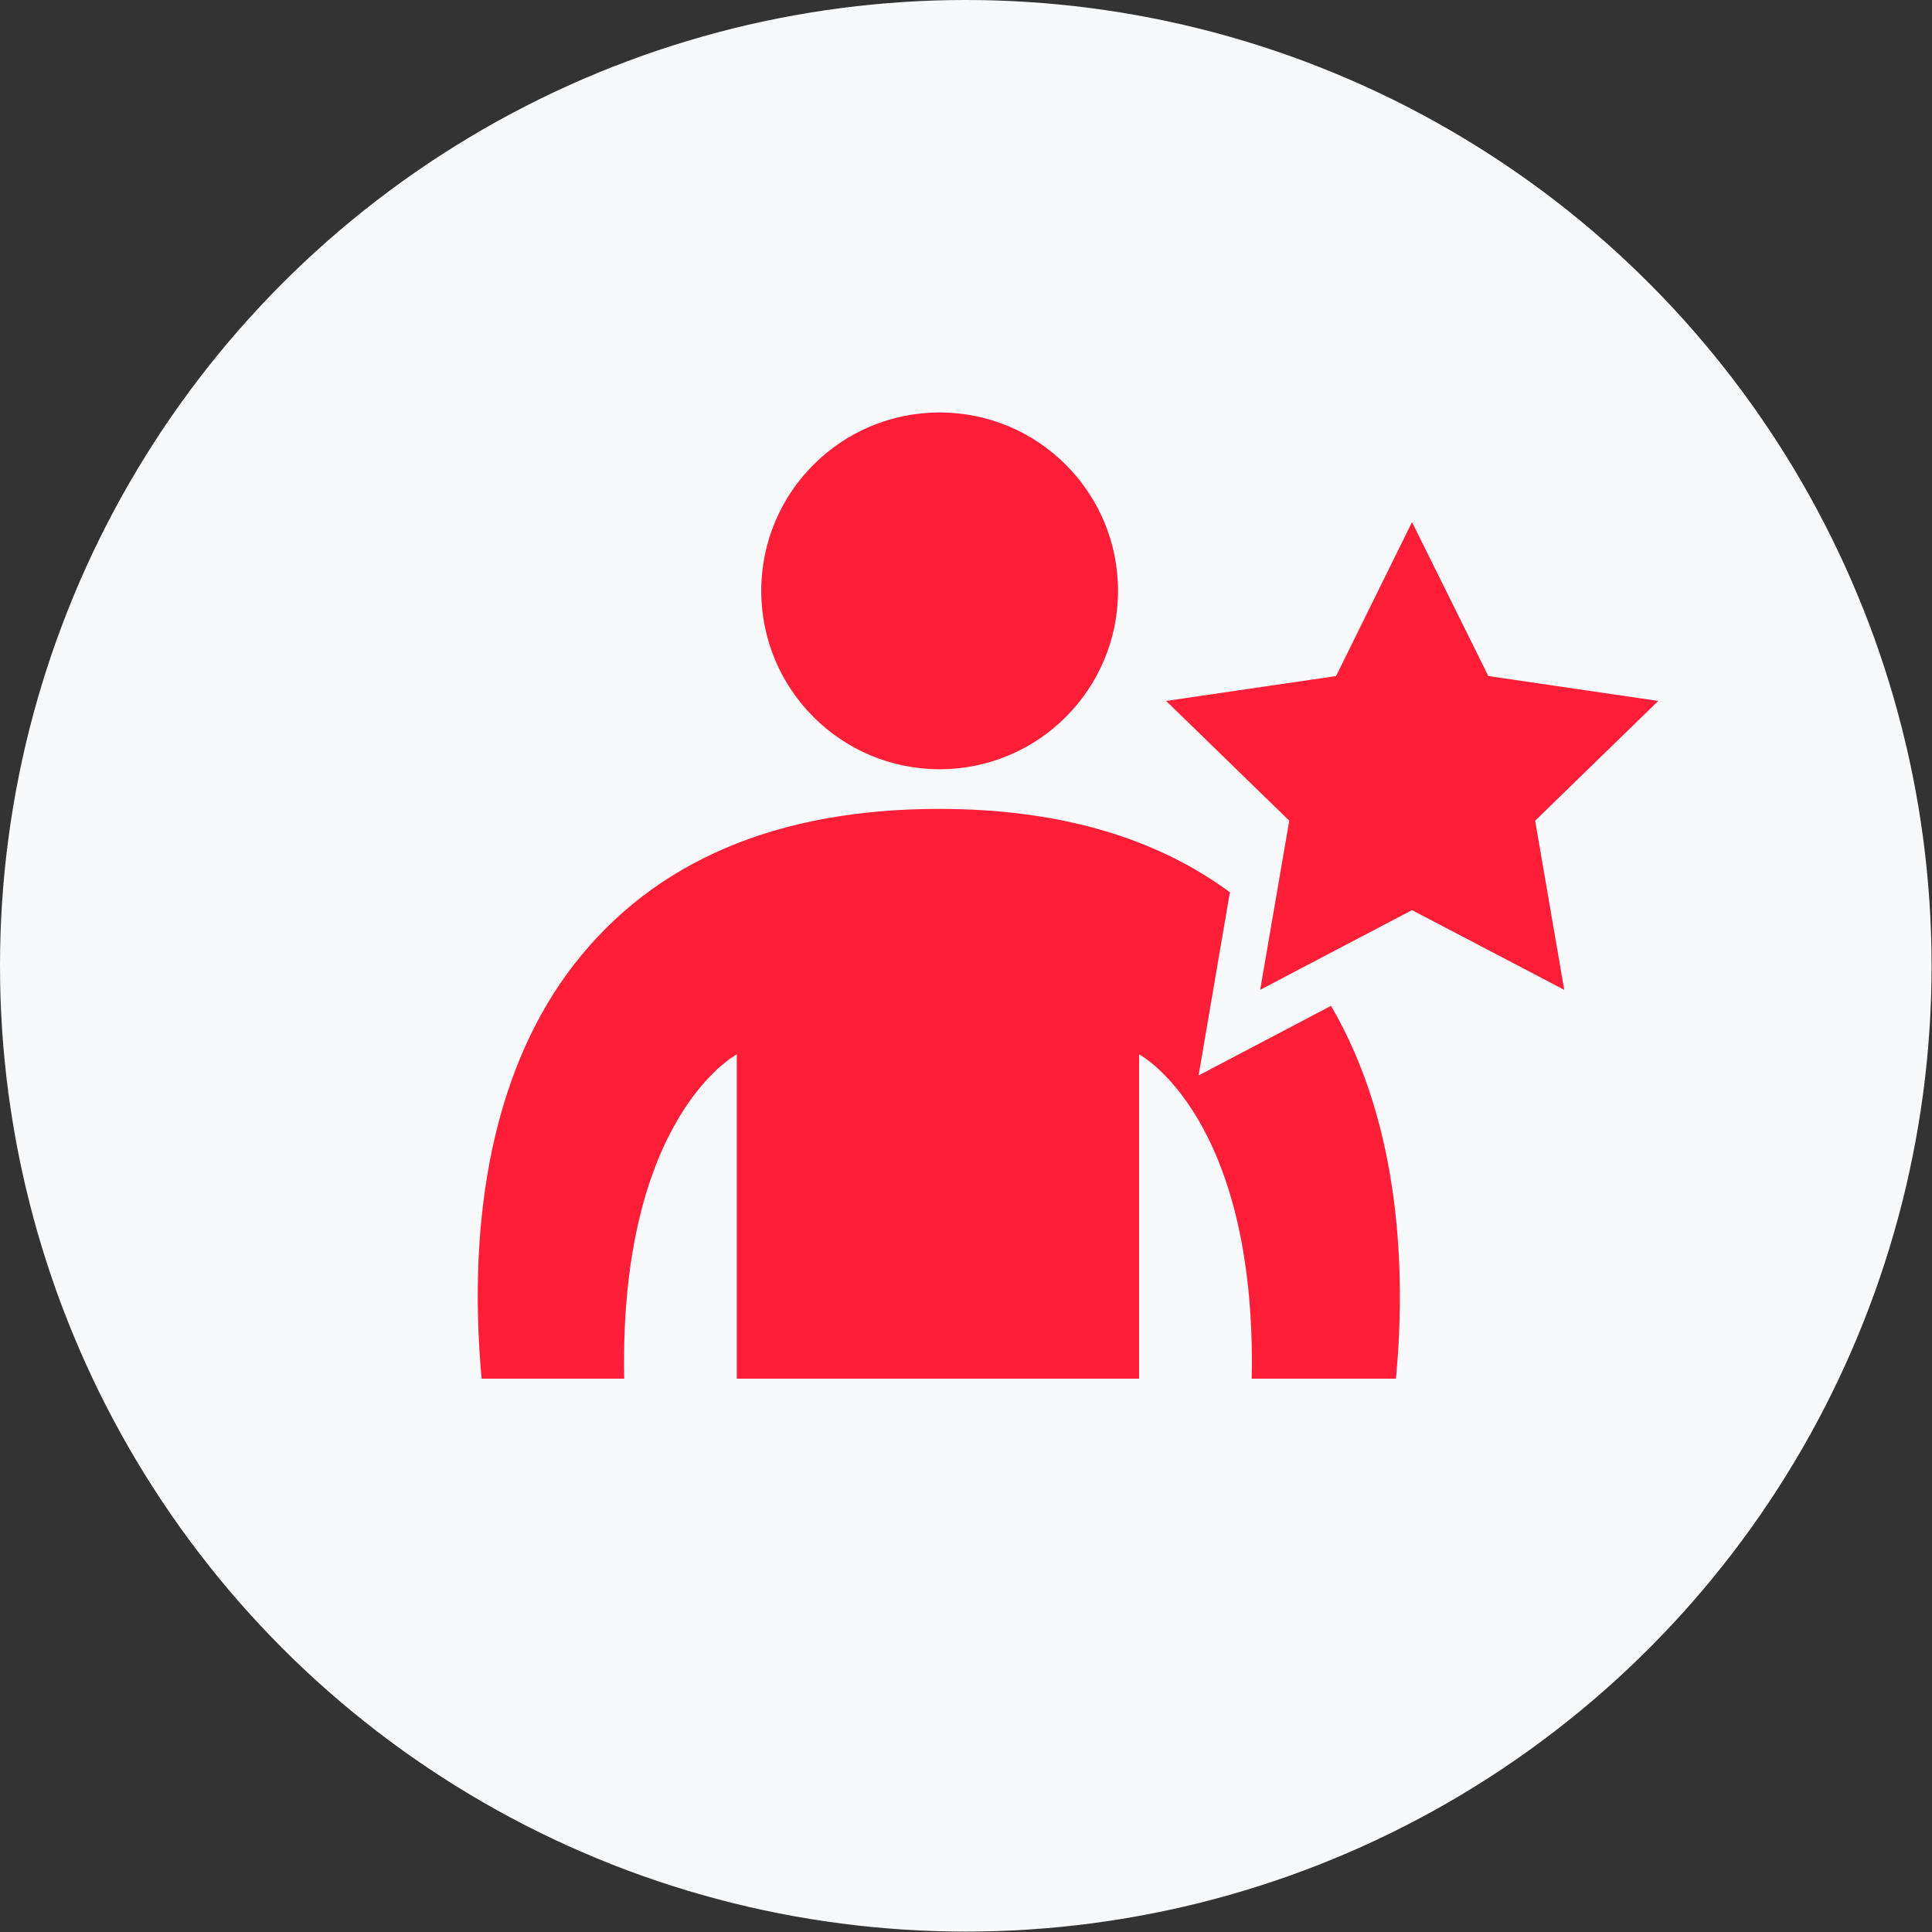
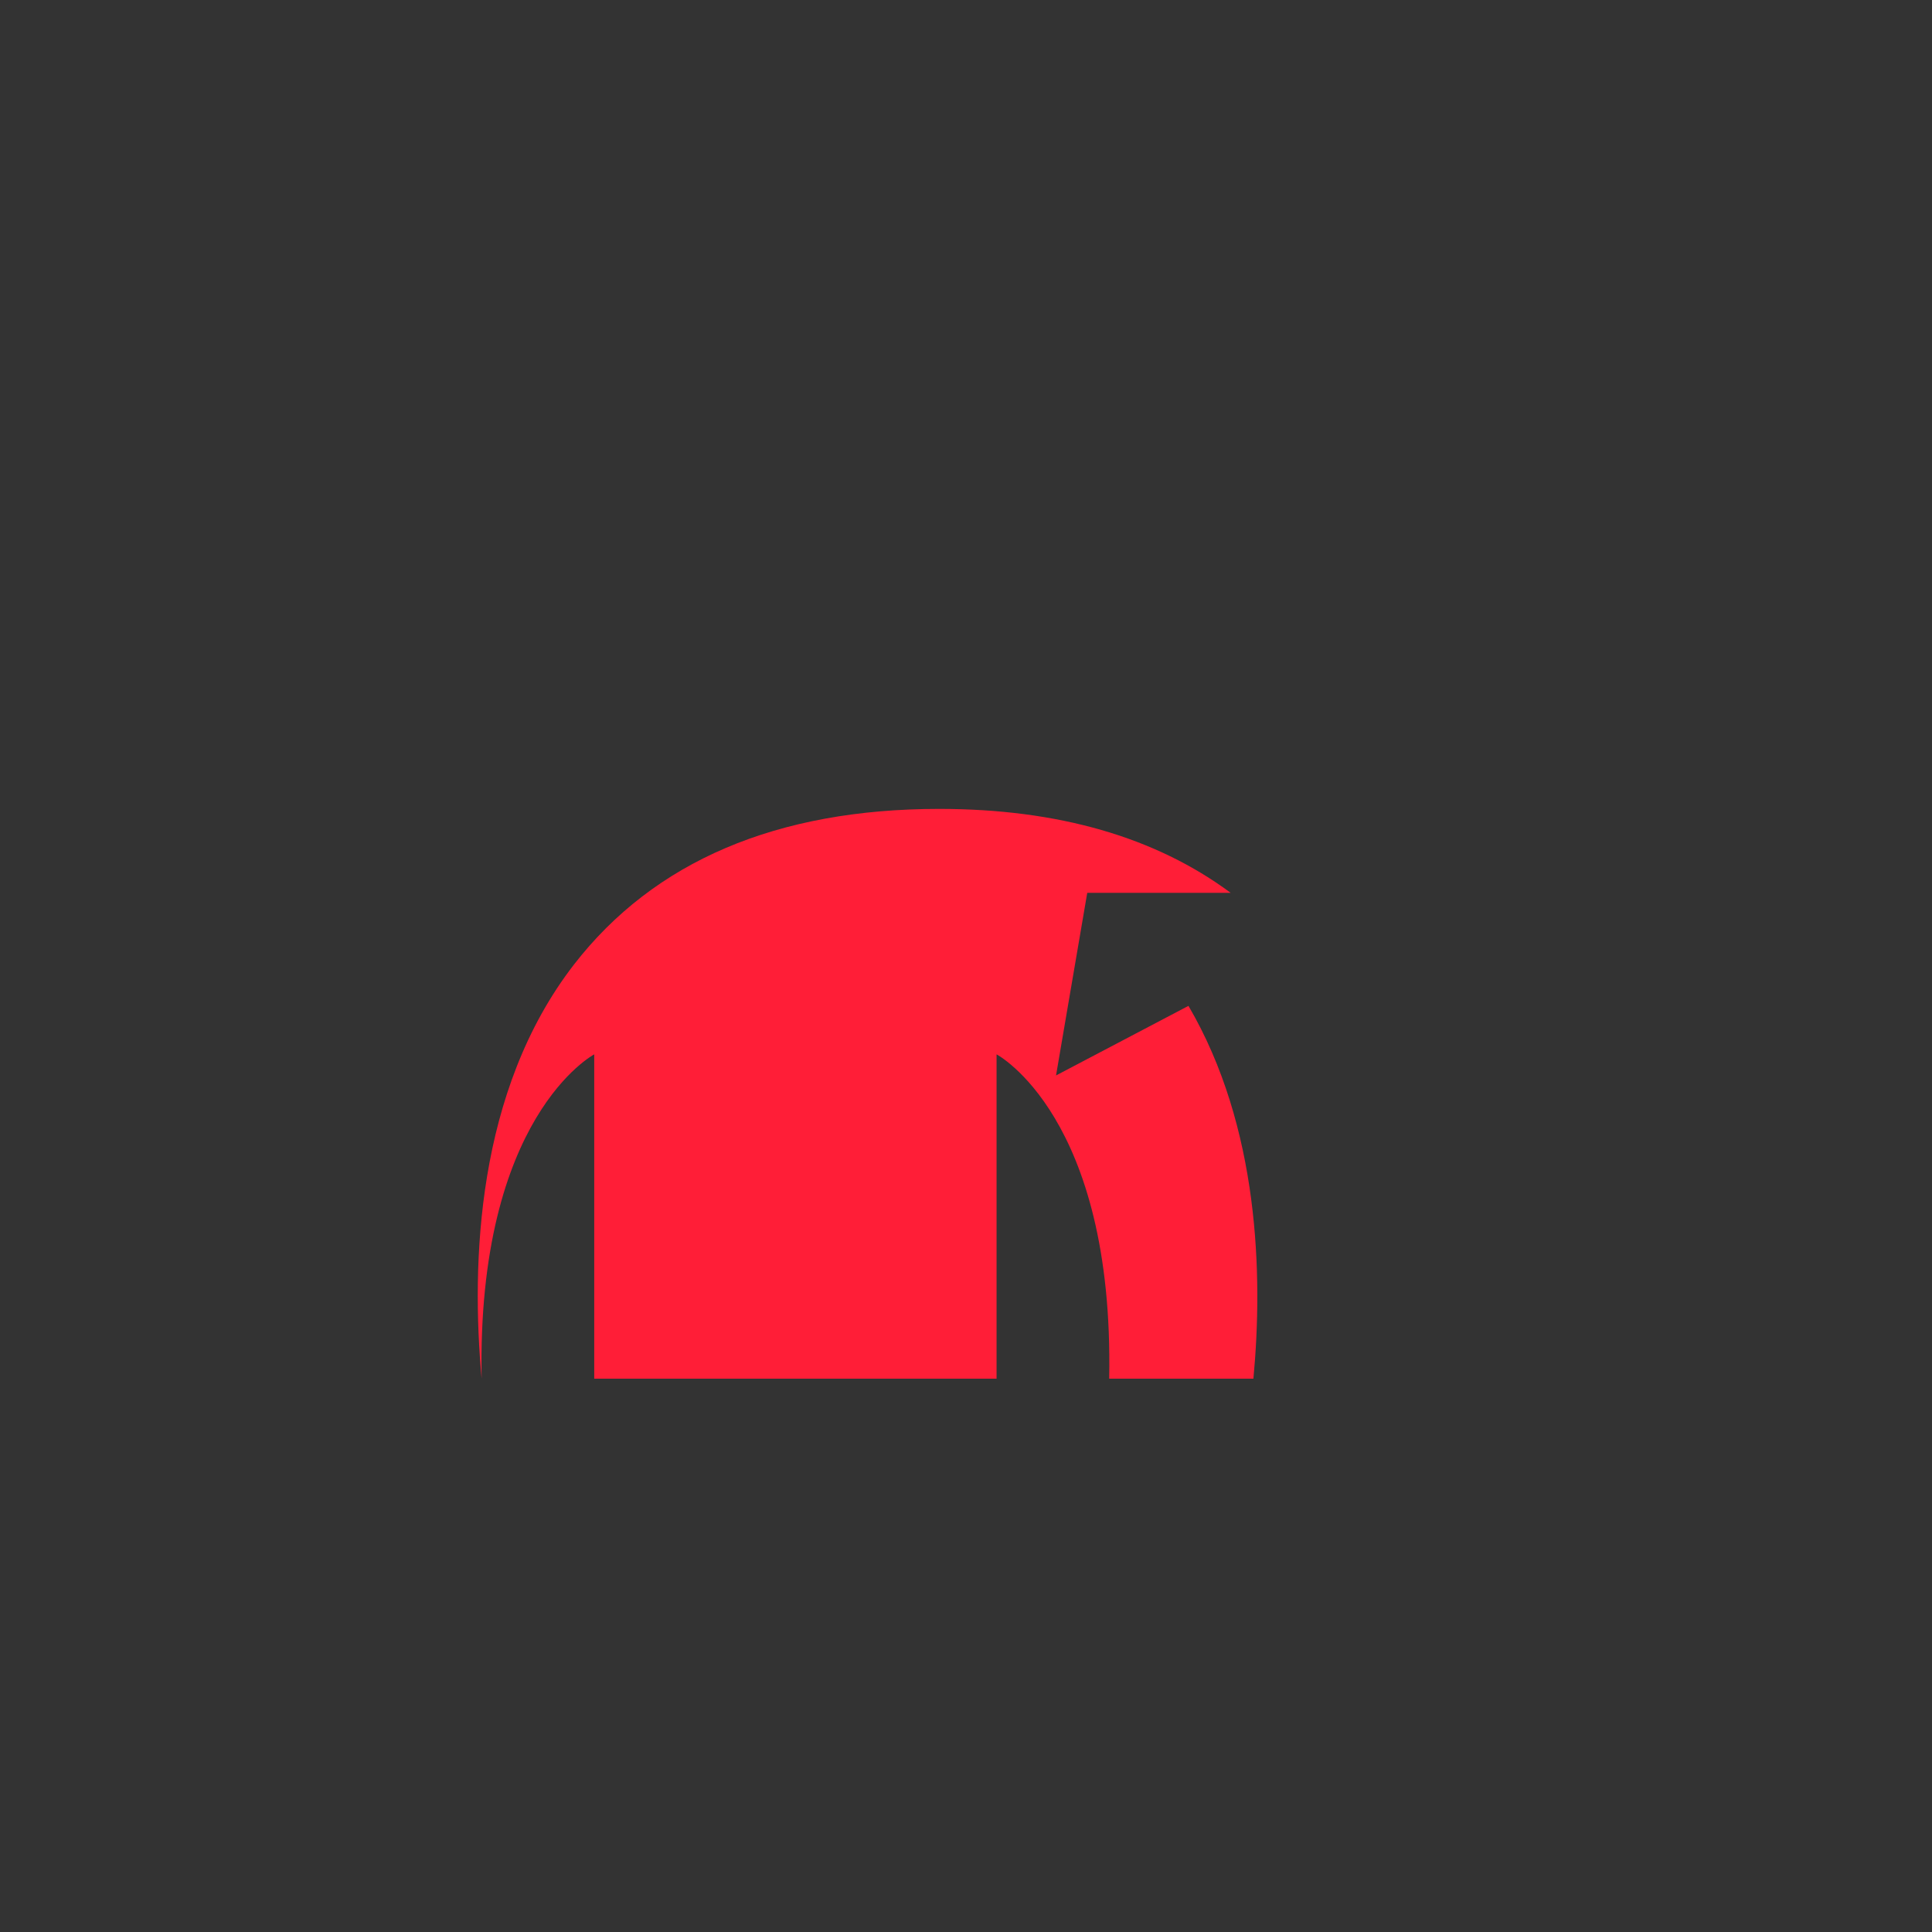
<svg xmlns="http://www.w3.org/2000/svg" id="Layer_2" data-name="Layer 2" viewBox="0 0 45.81 45.81">
  <rect x="0" y="0" width="45.81" height="45.81" fill="#333333" stroke="none" />
  <defs>
    <style>
      .cls-1 {
        fill: #f8f9fa;
      }

      .cls-1, .cls-2 {
        stroke-width: 0px;
      }

      .cls-2 {
        fill: #ff1e37;
      }
    </style>
  </defs>
  <g id="Layer_1-2" data-name="Layer 1">
    <g>
-       <circle class="cls-1" cx="22.9" cy="22.9" r="22.9" />
      <g>
        <g>
-           <path class="cls-2" d="M29.18,21.17c-1.78-1.32-4.09-1.99-6.91-1.99-3.85,0-6.76,1.24-8.66,3.69-2.32,3-2.44,7.09-2.19,9.82h3.38c-.12-6.22,2.67-7.69,2.67-7.69v7.69h9.54v-7.69s2.79,1.47,2.67,7.69h3.42c.23-2.45.14-5.97-1.54-8.84l-3.14,1.65.74-4.33Z" />
-           <circle class="cls-2" cx="22.28" cy="14.01" r="4.23" />
+           <path class="cls-2" d="M29.18,21.17c-1.78-1.32-4.09-1.99-6.91-1.99-3.85,0-6.76,1.24-8.66,3.69-2.32,3-2.44,7.09-2.19,9.82c-.12-6.22,2.67-7.69,2.67-7.69v7.69h9.54v-7.69s2.79,1.47,2.67,7.69h3.42c.23-2.45.14-5.97-1.54-8.84l-3.14,1.65.74-4.33Z" />
        </g>
-         <polygon class="cls-2" points="33.48 12.38 35.29 16.03 39.32 16.62 36.4 19.46 37.09 23.47 33.48 21.58 29.88 23.47 30.57 19.46 27.65 16.62 31.68 16.03 33.48 12.38" />
      </g>
    </g>
  </g>
</svg>